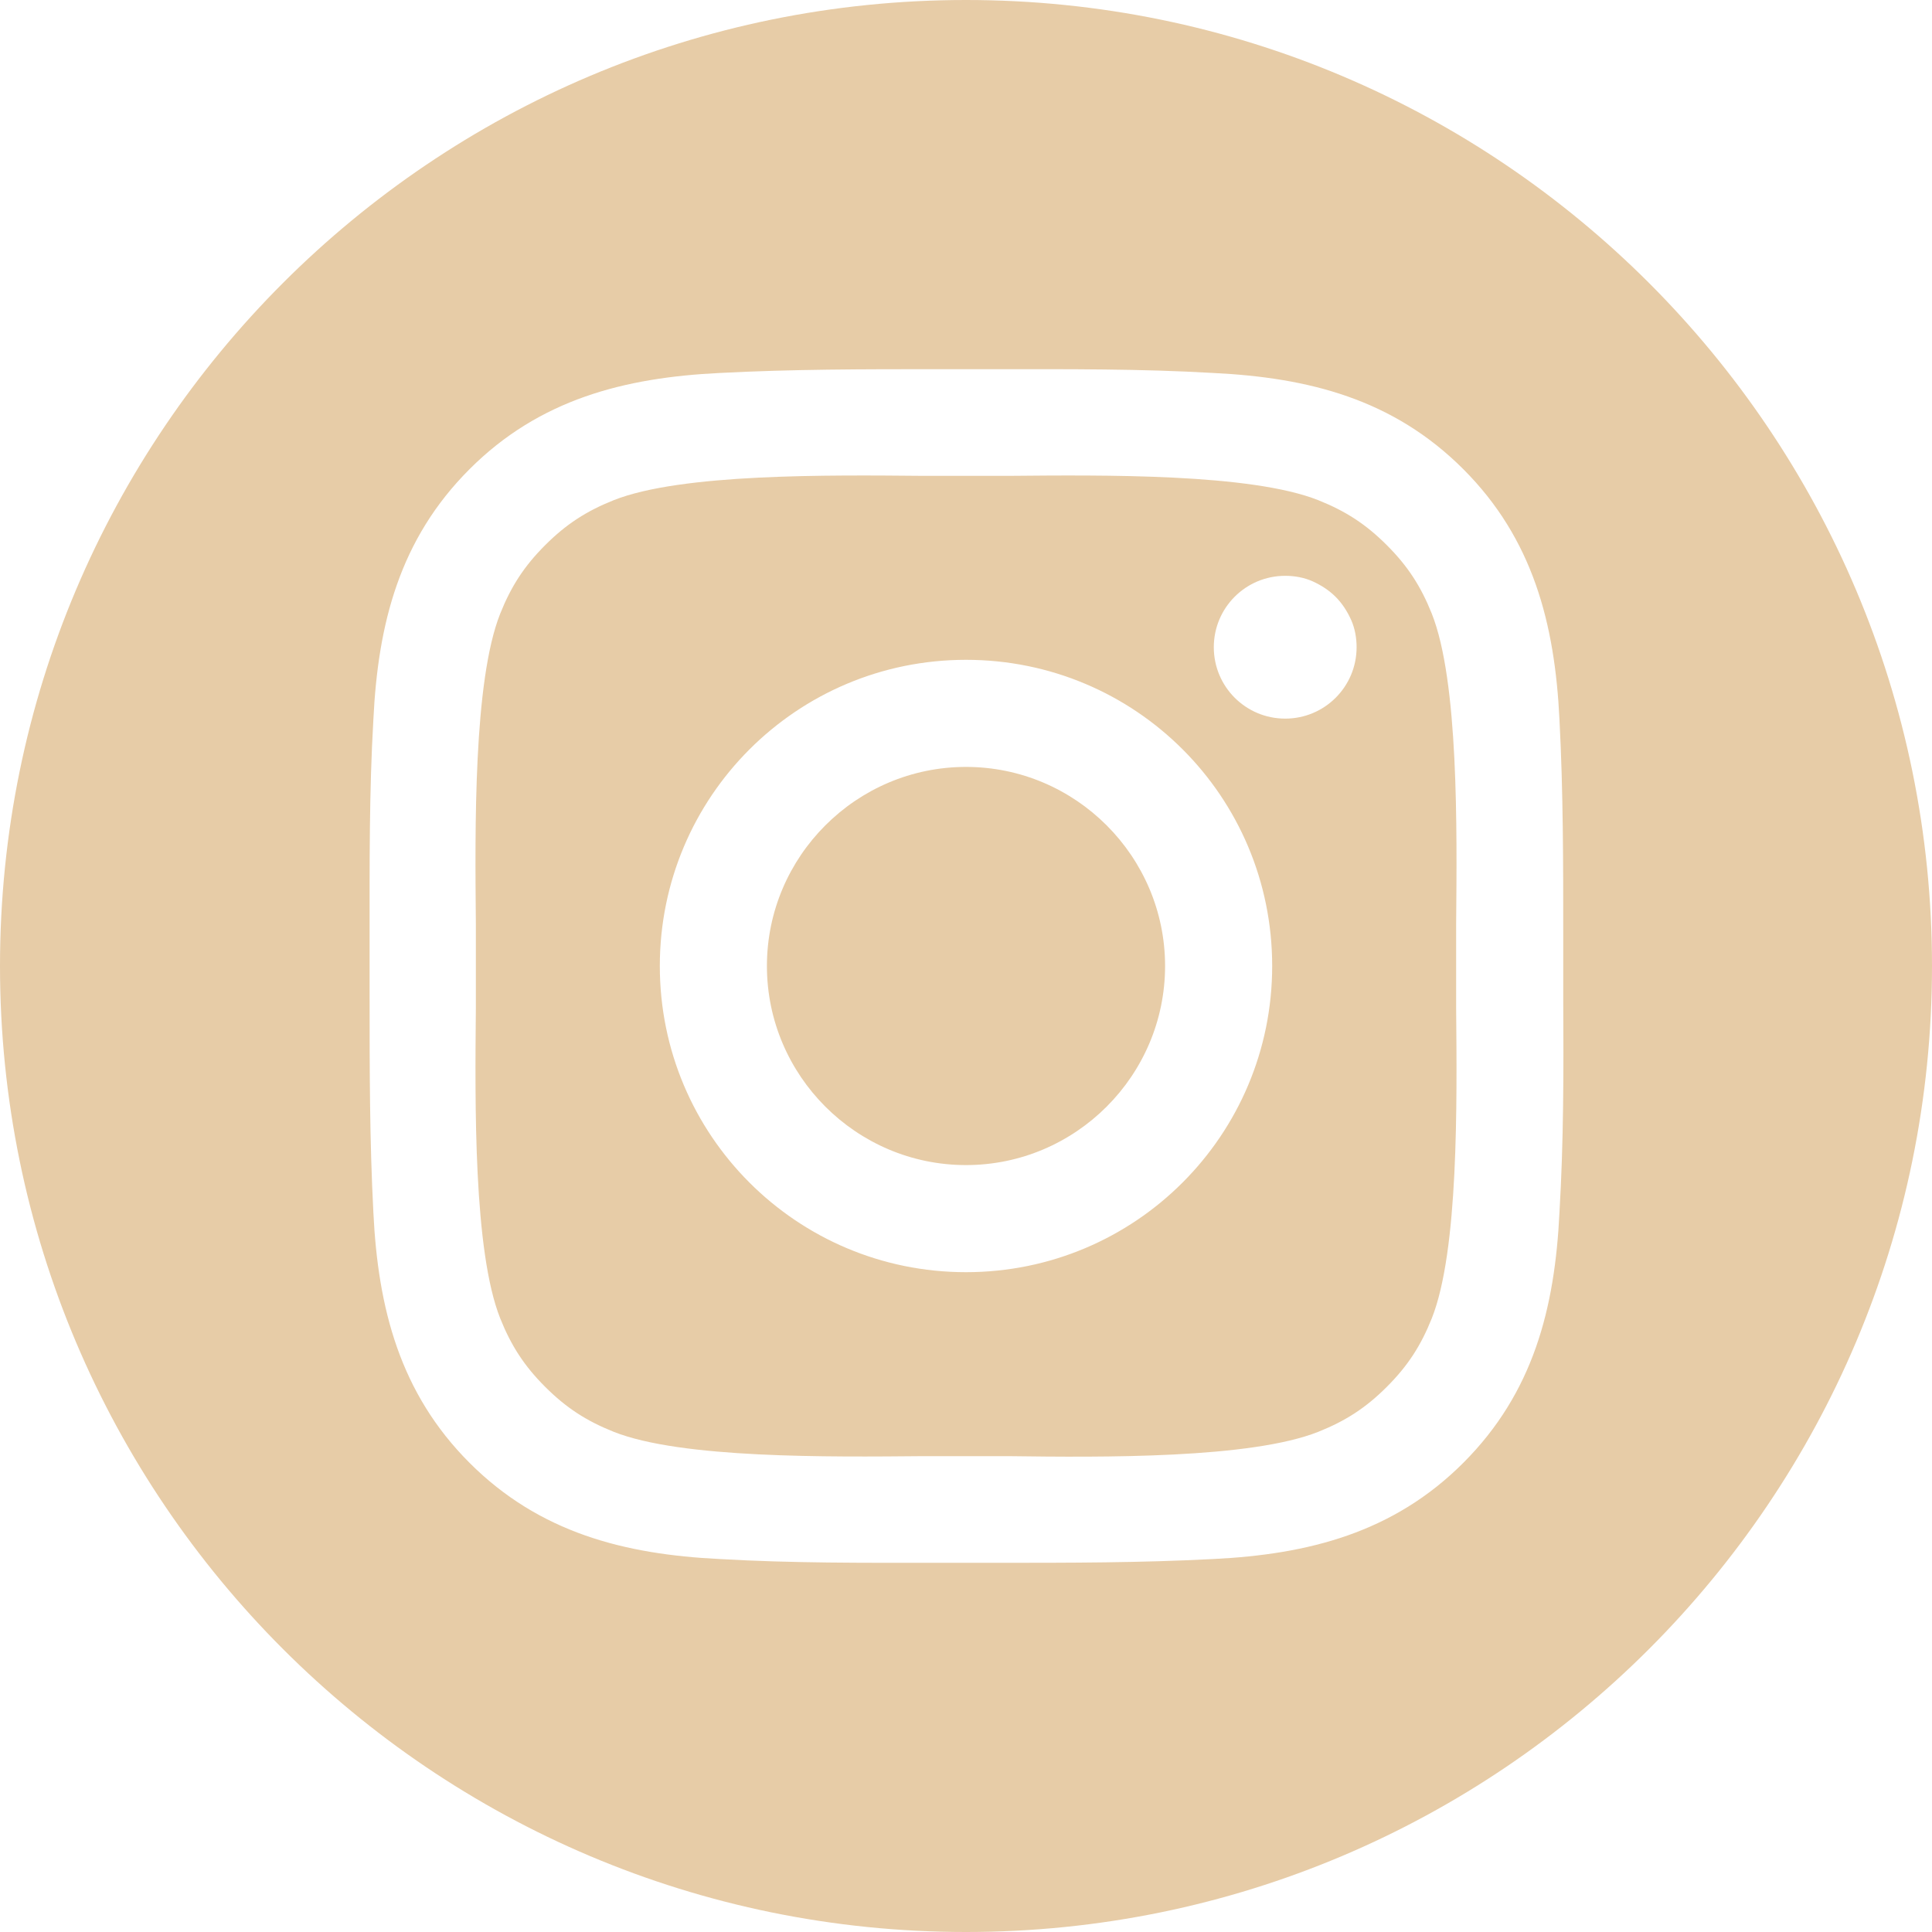
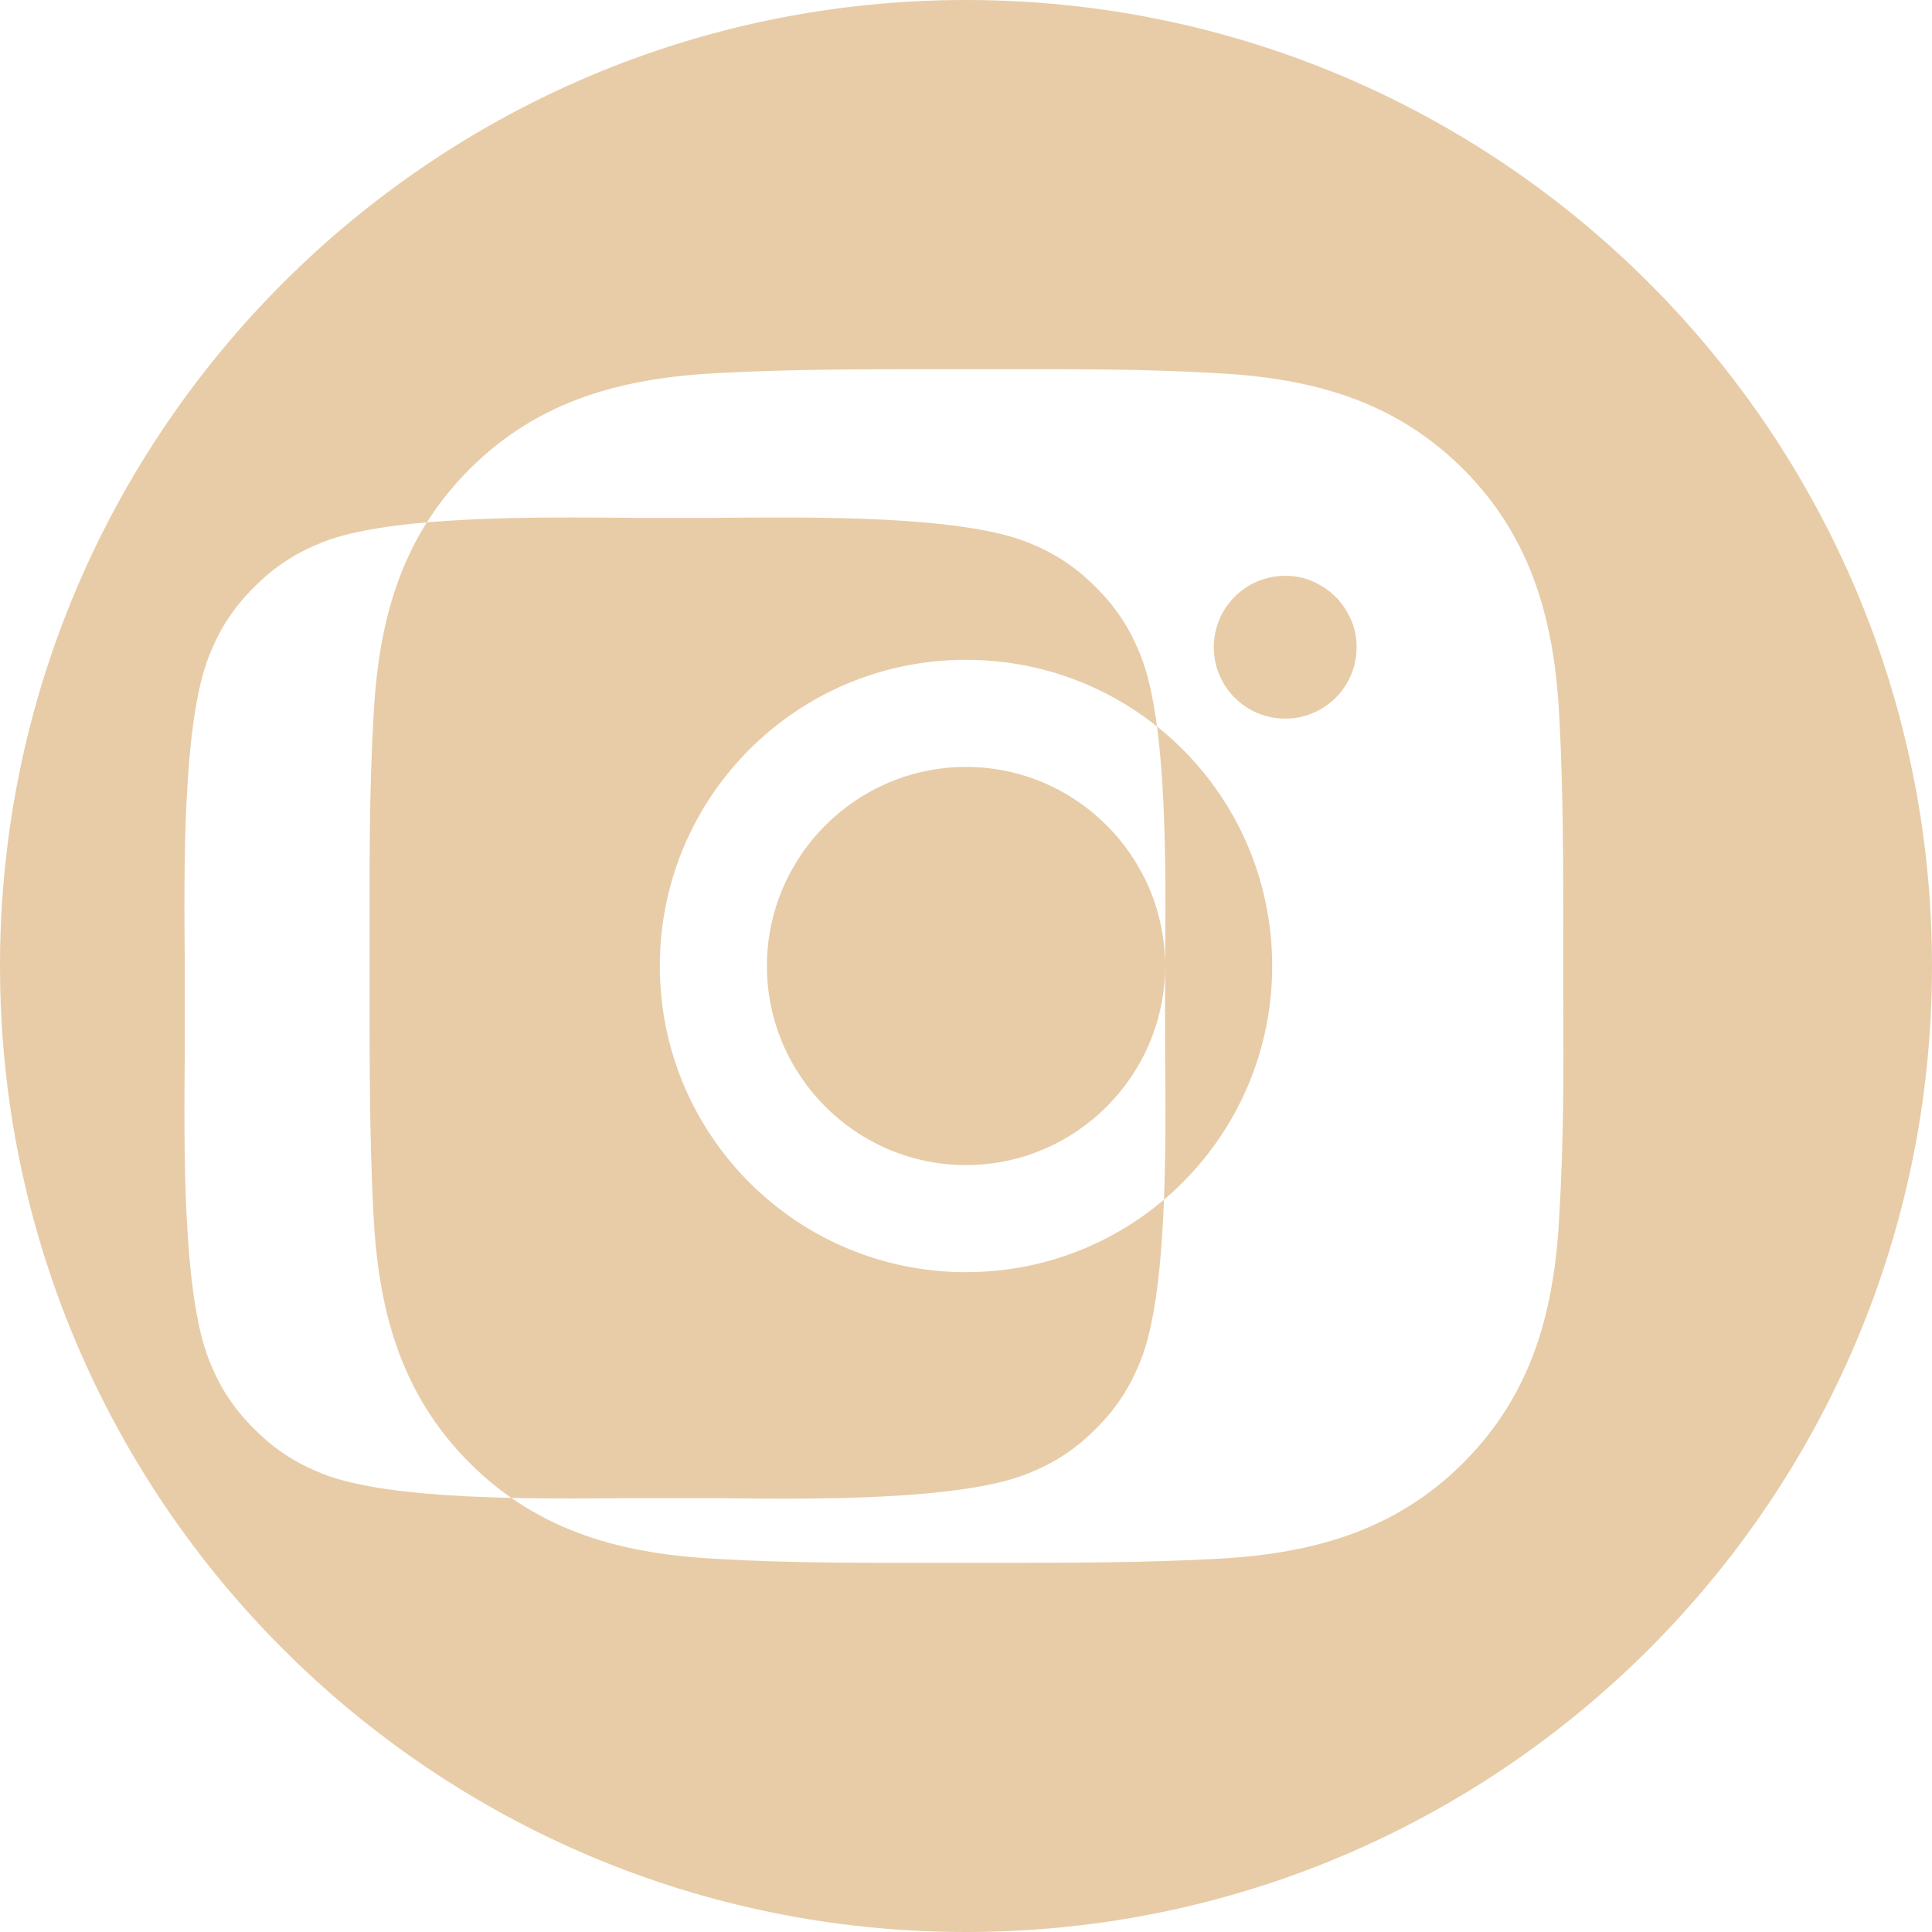
<svg xmlns="http://www.w3.org/2000/svg" id="uuid-8dfea1b6-e089-44eb-9222-5c827b0dfb4c" viewBox="0 0 46 46">
-   <path d="M27.74,23c0,2.61-2.13,4.74-4.74,4.74s-4.74-2.13-4.74-4.74,2.13-4.74,4.74-4.74,4.74,2.13,4.74,4.74ZM34.67,22c0,.37,0,.71,0,1s0,.63,0,1c.02,2.27.06,5.78-.58,7.39-.26.65-.57,1.13-1.07,1.63-.5.5-.98.81-1.63,1.07-1.61.64-5.12.61-7.39.58-.37,0-.71,0-1,0s-.63,0-1,0c-2.27.02-5.78.06-7.39-.58-.65-.26-1.13-.57-1.63-1.07-.5-.5-.81-.98-1.07-1.63-.64-1.61-.6-5.12-.58-7.39,0-.37,0-.71,0-1s0-.63,0-1c-.02-2.27-.06-5.78.58-7.39.26-.65.57-1.13,1.07-1.63.5-.5.98-.81,1.63-1.07,1.61-.64,5.12-.6,7.39-.58.37,0,.71,0,1,0s.63,0,1,0c2.27-.02,5.78-.06,7.39.58.65.26,1.13.57,1.63,1.07.5.5.81.98,1.07,1.63.64,1.61.6,5.12.58,7.39ZM30.29,23c0-4.04-3.26-7.29-7.29-7.29s-7.29,3.26-7.29,7.29,3.26,7.29,7.29,7.29,7.29-3.26,7.29-7.29ZM32.3,15.41c0-.22-.04-.45-.13-.65s-.21-.39-.37-.55-.35-.28-.55-.37-.43-.13-.65-.13c-.94,0-1.7.76-1.7,1.7s.76,1.7,1.7,1.7,1.7-.76,1.7-1.7ZM46,23c0,12.7-10.3,23-23,23S0,35.7,0,23,10.3,0,23,0s23,10.3,23,23ZM37.22,23.8c0-.27,0-.53,0-.8,0-.24,0-.48,0-.72,0-1.72,0-3.43-.09-5.15-.11-2.28-.63-4.3-2.29-5.96-1.67-1.67-3.68-2.18-5.96-2.29-1.72-.1-3.43-.09-5.15-.09-.24,0-.48,0-.72,0s-.48,0-.72,0c-1.72,0-3.43,0-5.15.09-2.28.11-4.3.63-5.96,2.29-1.67,1.67-2.18,3.68-2.29,5.96-.1,1.72-.09,3.43-.09,5.15,0,.24,0,.48,0,.72s0,.48,0,.72c0,1.72,0,3.43.09,5.15.11,2.28.63,4.3,2.29,5.96s3.68,2.18,5.96,2.29c1.72.1,3.43.09,5.15.09.24,0,.48,0,.72,0s.48,0,.72,0c1.72,0,3.43,0,5.15-.09,2.28-.11,4.3-.63,5.96-2.29,1.67-1.67,2.18-3.68,2.29-5.96.1-1.69.1-3.37.09-5.07Z" style="fill:#e7cca7; fill-rule:evenodd;" />
+   <path d="M27.74,23c0,2.61-2.13,4.74-4.74,4.74s-4.74-2.13-4.74-4.74,2.13-4.74,4.74-4.74,4.74,2.13,4.74,4.74Zc0,.37,0,.71,0,1s0,.63,0,1c.02,2.27.06,5.78-.58,7.39-.26.65-.57,1.13-1.07,1.63-.5.5-.98.81-1.63,1.07-1.61.64-5.12.61-7.39.58-.37,0-.71,0-1,0s-.63,0-1,0c-2.27.02-5.78.06-7.39-.58-.65-.26-1.13-.57-1.63-1.07-.5-.5-.81-.98-1.07-1.63-.64-1.61-.6-5.12-.58-7.39,0-.37,0-.71,0-1s0-.63,0-1c-.02-2.27-.06-5.78.58-7.39.26-.65.57-1.13,1.07-1.63.5-.5.98-.81,1.63-1.07,1.61-.64,5.12-.6,7.39-.58.37,0,.71,0,1,0s.63,0,1,0c2.27-.02,5.78-.06,7.39.58.65.26,1.13.57,1.63,1.07.5.5.81.98,1.07,1.63.64,1.61.6,5.12.58,7.39ZM30.29,23c0-4.04-3.26-7.29-7.29-7.29s-7.29,3.26-7.29,7.29,3.26,7.29,7.29,7.29,7.29-3.26,7.29-7.29ZM32.3,15.41c0-.22-.04-.45-.13-.65s-.21-.39-.37-.55-.35-.28-.55-.37-.43-.13-.65-.13c-.94,0-1.7.76-1.7,1.7s.76,1.7,1.7,1.7,1.7-.76,1.7-1.7ZM46,23c0,12.7-10.3,23-23,23S0,35.7,0,23,10.3,0,23,0s23,10.3,23,23ZM37.22,23.8c0-.27,0-.53,0-.8,0-.24,0-.48,0-.72,0-1.72,0-3.43-.09-5.15-.11-2.28-.63-4.3-2.29-5.96-1.67-1.67-3.68-2.18-5.96-2.29-1.72-.1-3.43-.09-5.15-.09-.24,0-.48,0-.72,0s-.48,0-.72,0c-1.72,0-3.43,0-5.15.09-2.28.11-4.3.63-5.96,2.29-1.67,1.67-2.18,3.68-2.29,5.96-.1,1.72-.09,3.43-.09,5.15,0,.24,0,.48,0,.72s0,.48,0,.72c0,1.72,0,3.43.09,5.15.11,2.28.63,4.3,2.29,5.96s3.68,2.18,5.96,2.29c1.72.1,3.43.09,5.15.09.24,0,.48,0,.72,0s.48,0,.72,0c1.72,0,3.43,0,5.15-.09,2.28-.11,4.3-.63,5.96-2.29,1.67-1.67,2.18-3.68,2.29-5.96.1-1.69.1-3.37.09-5.07Z" style="fill:#e7cca7; fill-rule:evenodd;" />
</svg>